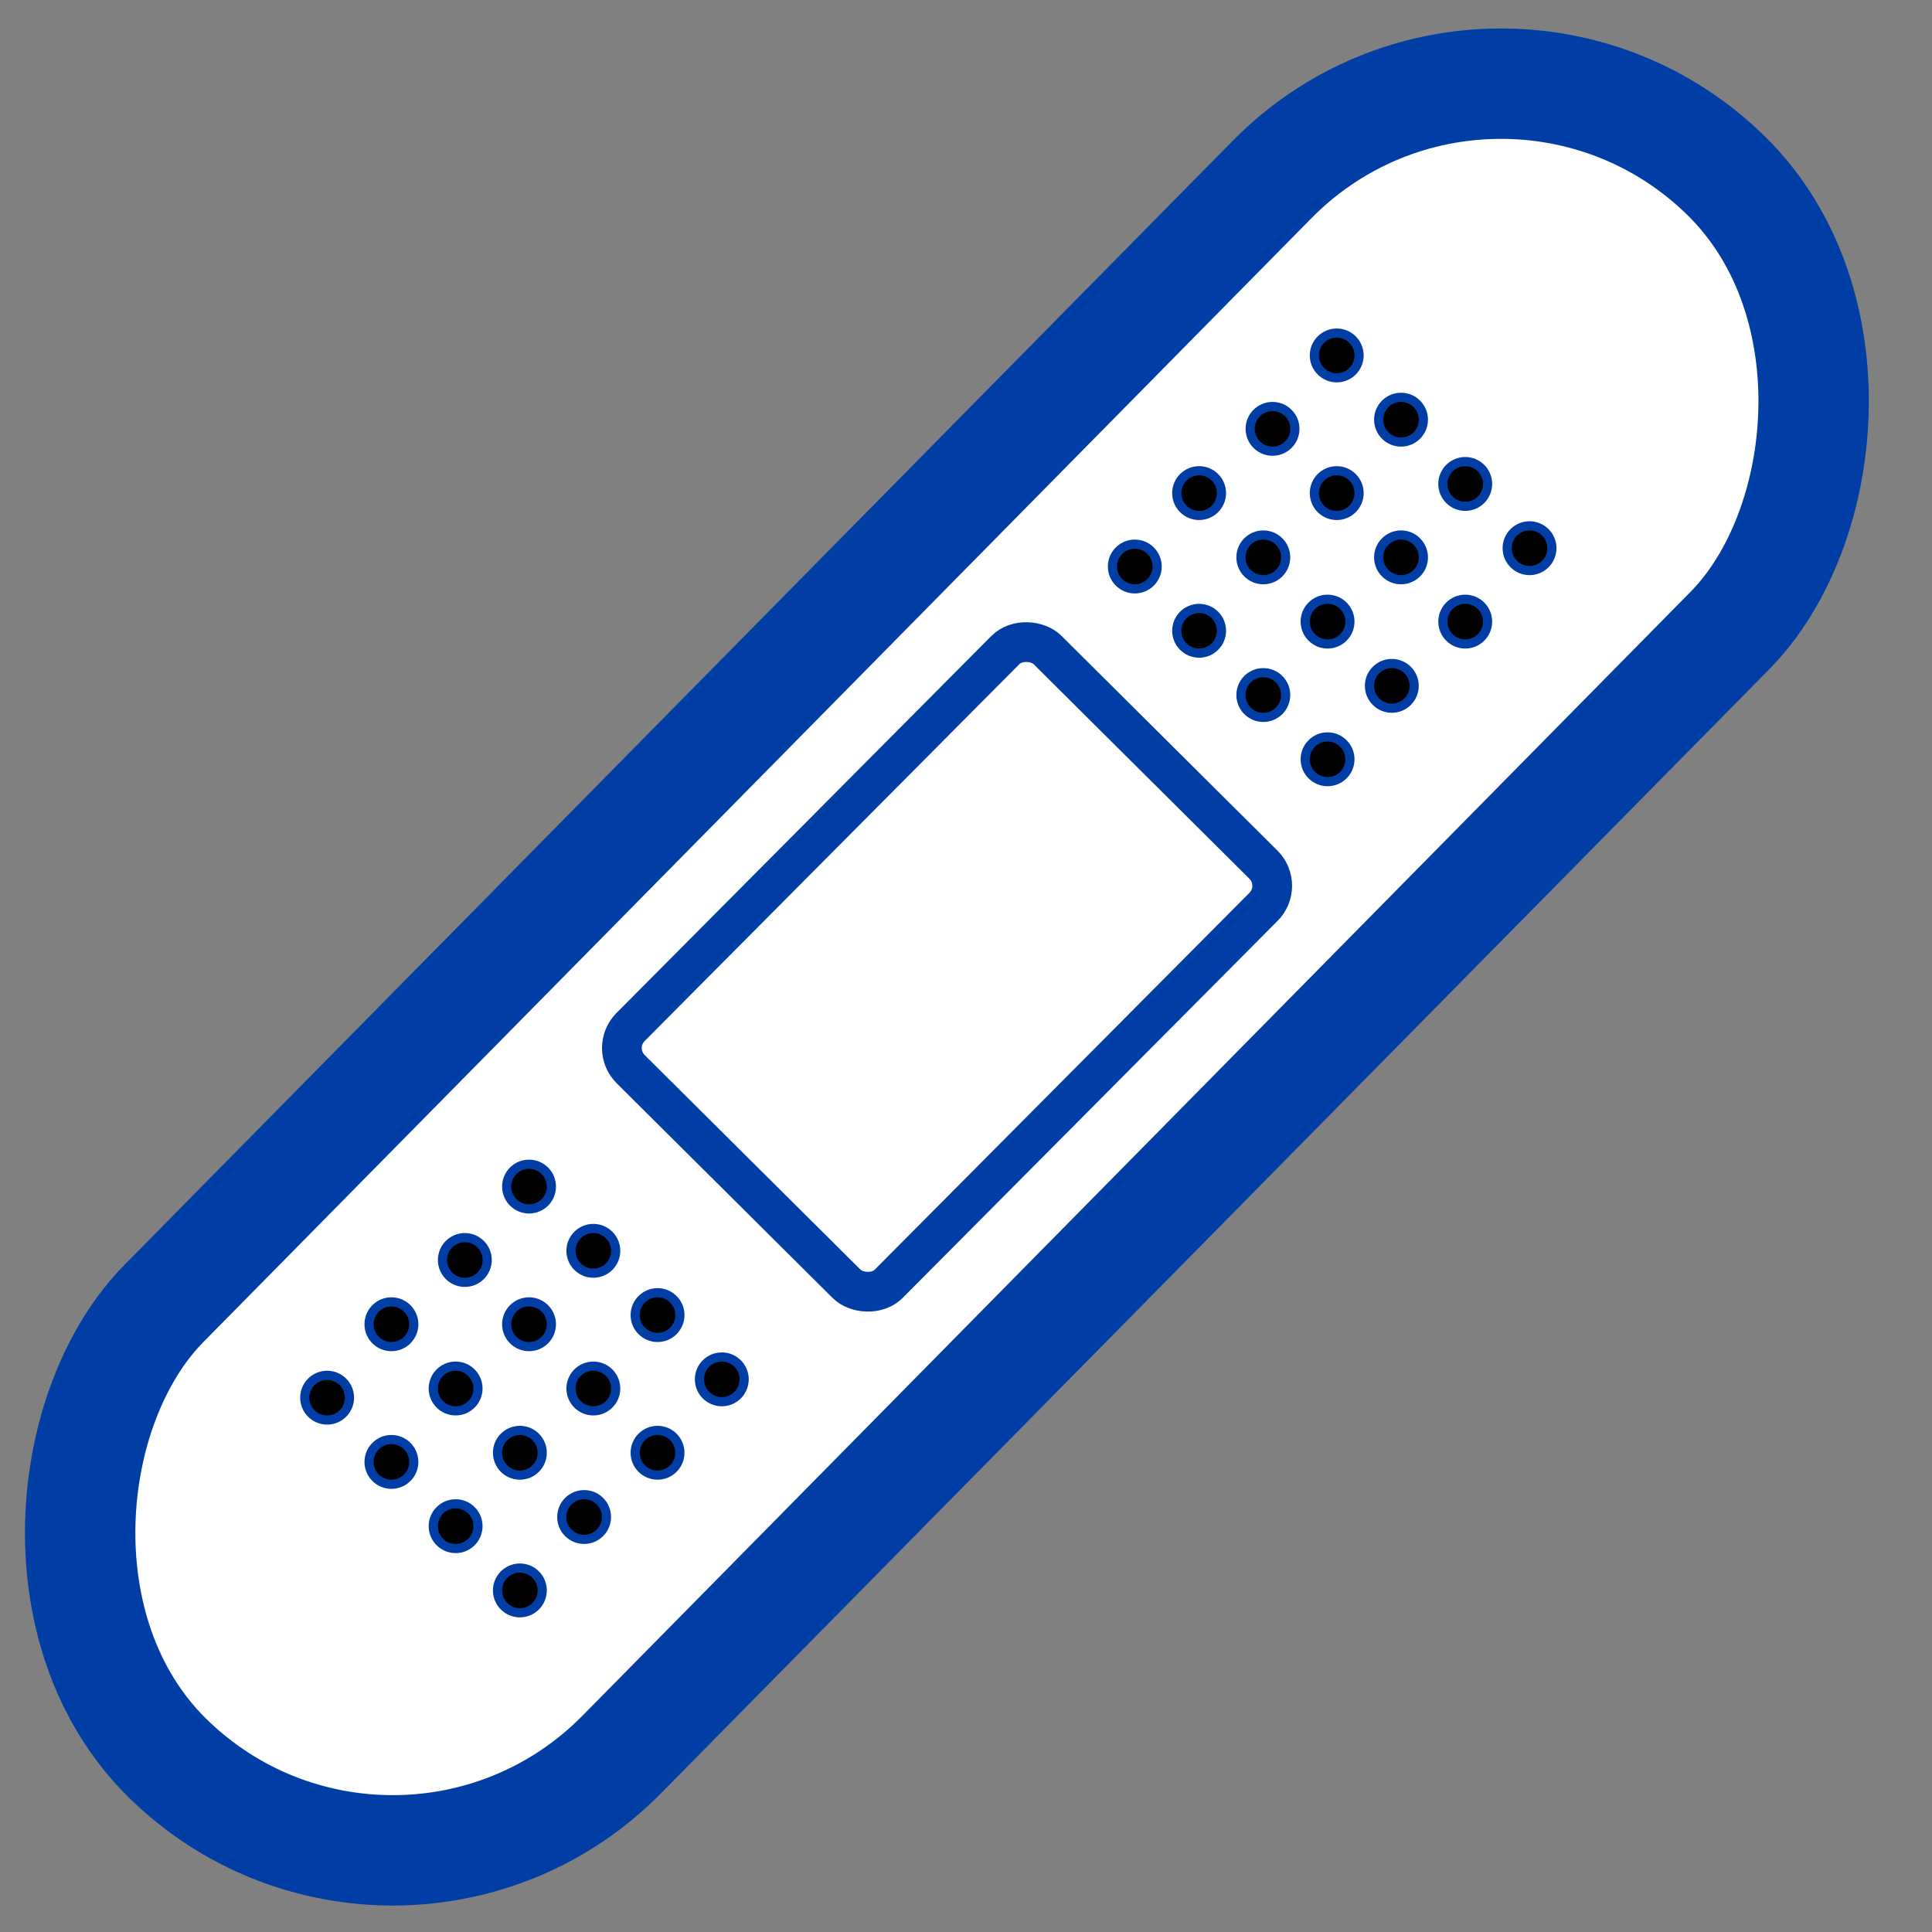
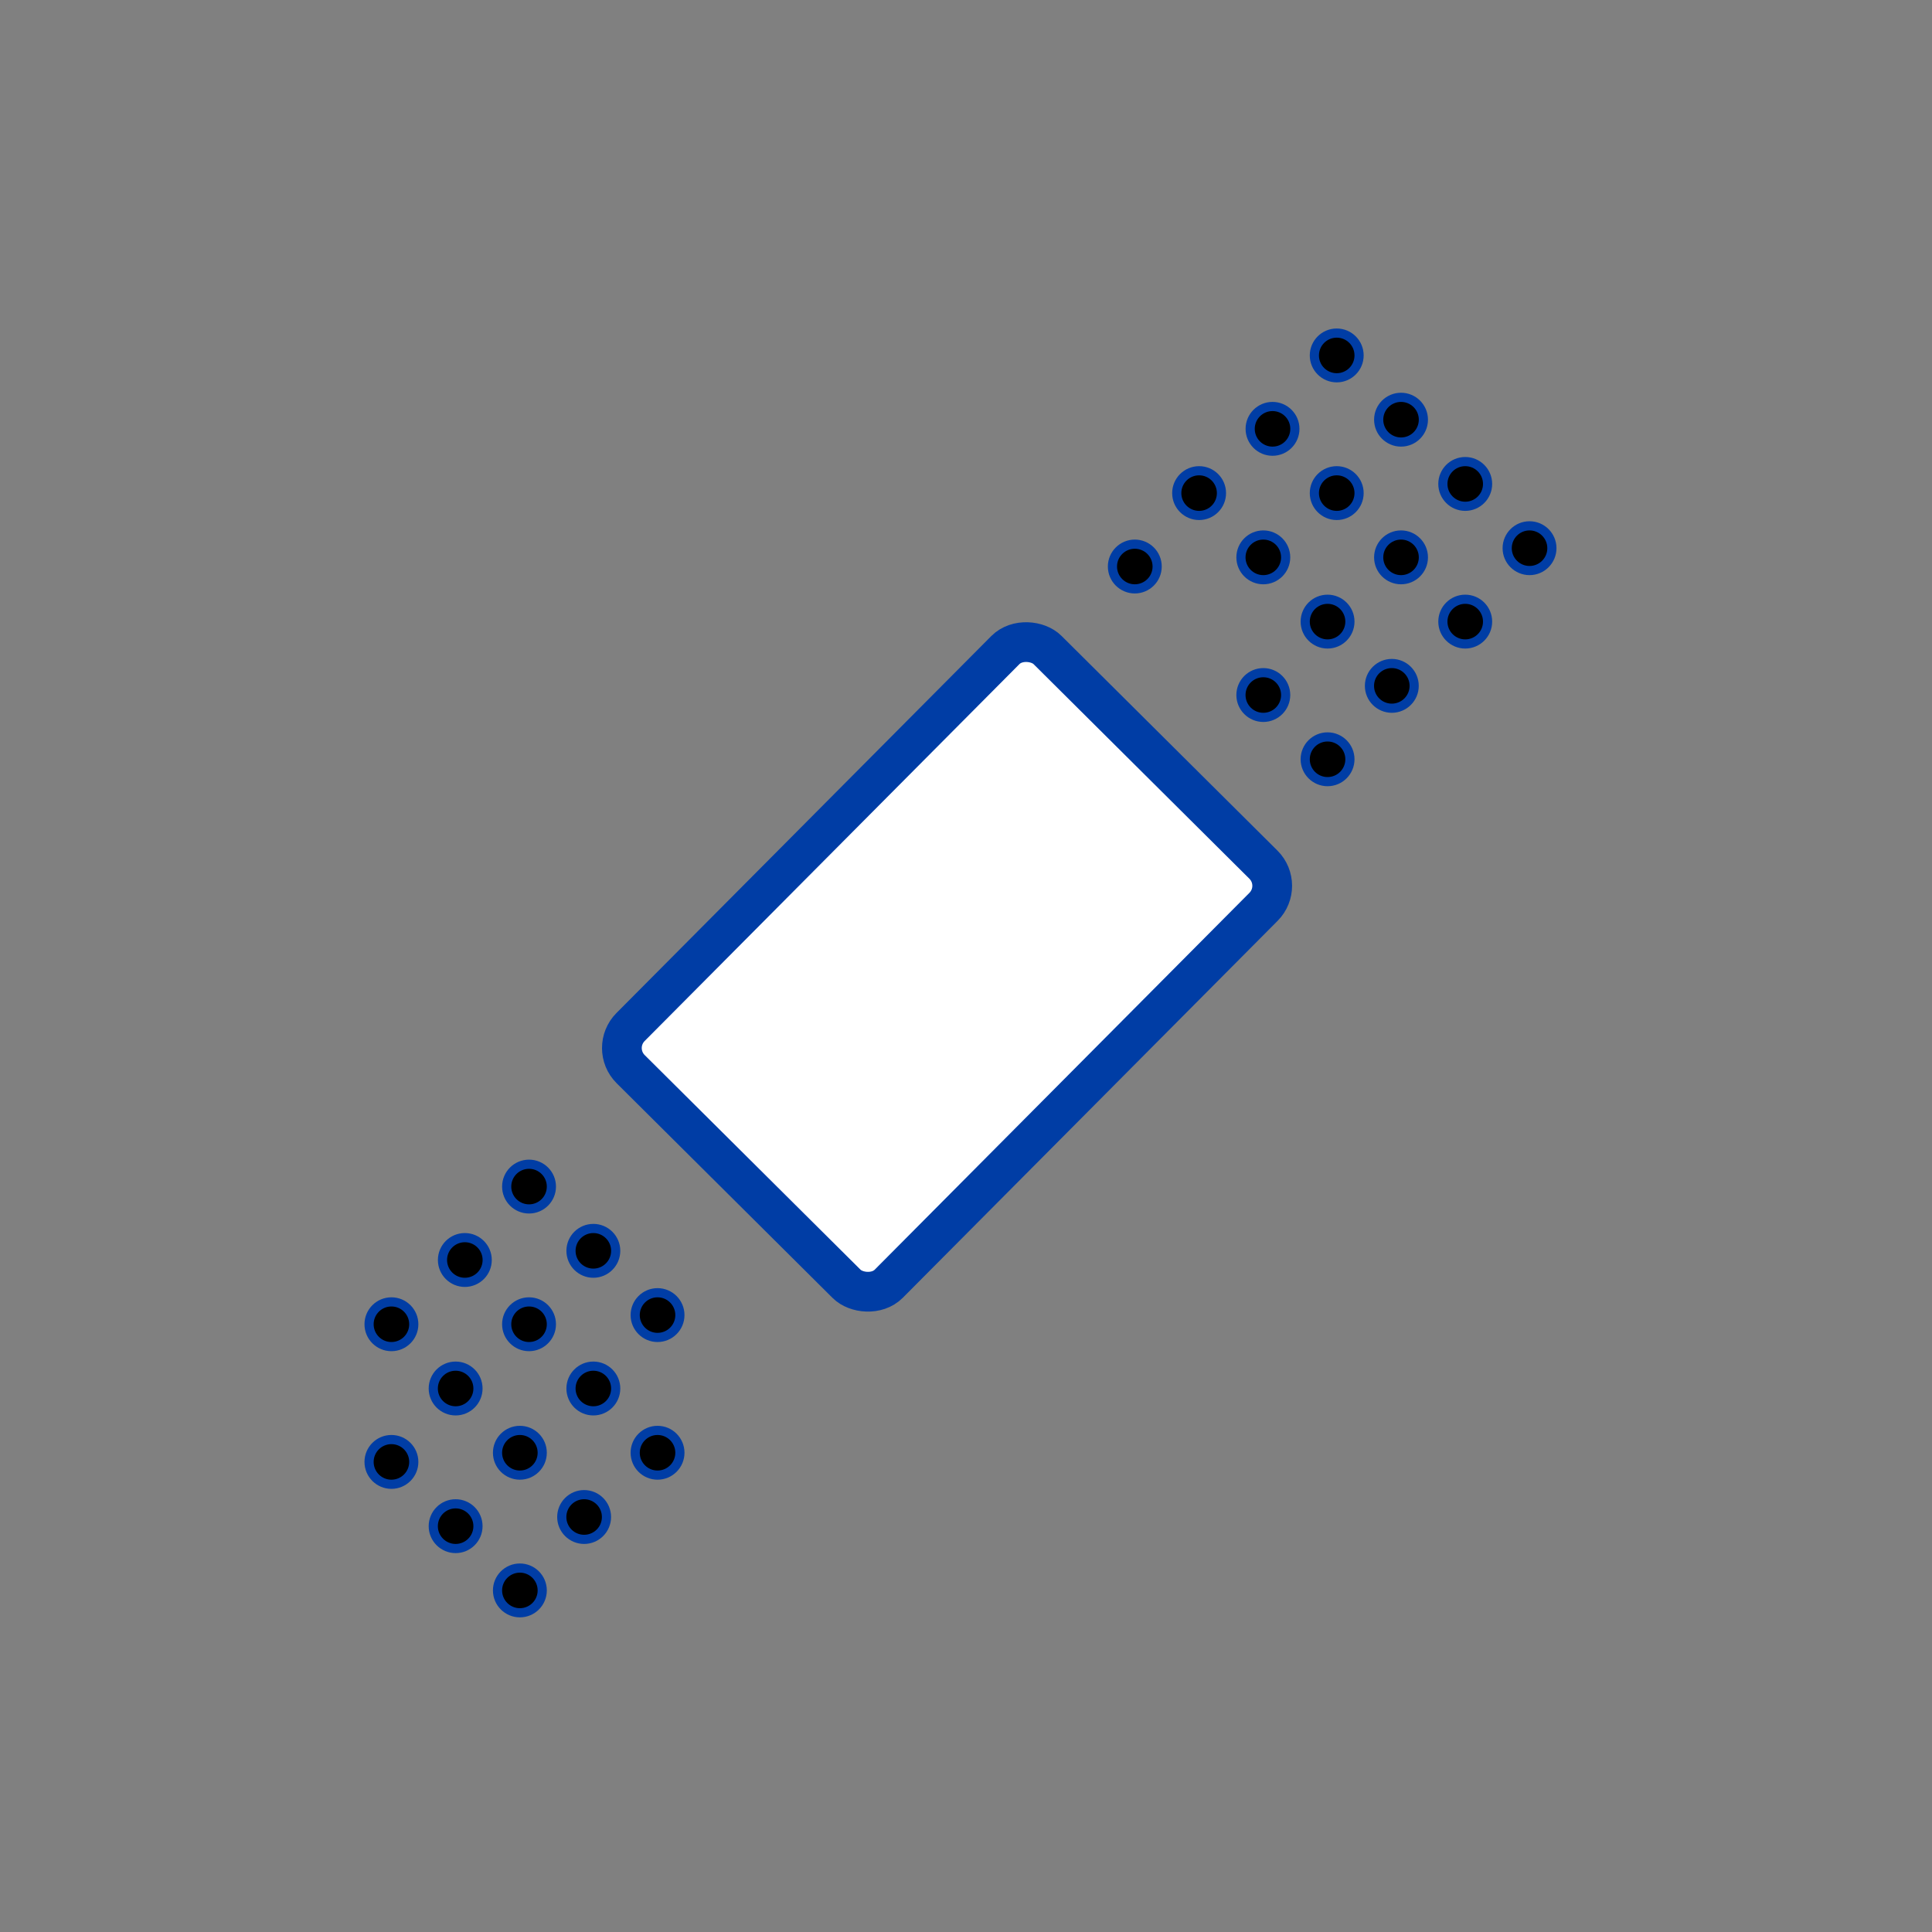
<svg xmlns="http://www.w3.org/2000/svg" fill="none" height="35" viewBox="0 0 35 35" width="35">
  <rect x="0" y="0" width="35" height="35" fill="#808080" stroke="none" />
  <g stroke="#003da5">
-     <rect fill="#fff" height="40.243" rx="5.822" stroke-width="2" transform="matrix(.712 .702 -.702 .712 7.182 -19.309)" width="11.644" x="27.139" y="-.896" />
    <rect fill="#fff" height="6.597" rx=".54" stroke-width=".72" transform="matrix(.705 -.709 .709 .705 -10.209 13.429)" width="10.711" x="11.044" y="18.992" />
    <g fill="#000" stroke-width=".166">
      <circle cx="20.558" cy="10.263" r=".405" />
      <circle cx="21.723" cy="8.933" r=".405" />
      <circle cx="23.053" cy="7.769" r=".405" />
      <circle cx="24.216" cy="6.439" r=".405" />
-       <circle cx="21.723" cy="11.427" r=".405" />
      <circle cx="22.886" cy="10.097" r=".405" />
      <circle cx="24.216" cy="8.933" r=".405" />
      <circle cx="25.381" cy="7.603" r=".405" />
      <circle cx="22.886" cy="12.591" r=".405" />
      <circle cx="24.05" cy="11.261" r=".405" />
      <circle cx="25.381" cy="10.097" r=".405" />
      <circle cx="26.544" cy="8.767" r=".405" />
      <circle cx="24.05" cy="13.755" r=".405" />
      <circle cx="25.214" cy="12.425" r=".405" />
      <circle cx="26.544" cy="11.261" r=".405" />
      <circle cx="27.709" cy="9.931" r=".405" />
-       <circle cx="5.926" cy="25.32" r=".405" />
      <circle cx="7.091" cy="23.99" r=".405" />
      <circle cx="8.421" cy="22.826" r=".405" />
      <circle cx="9.584" cy="21.496" r=".405" />
      <circle cx="7.091" cy="26.484" r=".405" />
      <circle cx="8.254" cy="25.154" r=".405" />
      <circle cx="9.584" cy="23.99" r=".405" />
      <circle cx="10.749" cy="22.66" r=".405" />
      <circle cx="8.254" cy="27.648" r=".405" />
      <circle cx="9.418" cy="26.318" r=".405" />
      <circle cx="10.749" cy="25.154" r=".405" />
      <circle cx="11.912" cy="23.824" r=".405" />
      <circle cx="9.418" cy="28.812" r=".405" />
      <circle cx="10.582" cy="27.482" r=".405" />
      <circle cx="11.912" cy="26.318" r=".405" />
-       <circle cx="13.076" cy="24.988" r=".405" />
    </g>
  </g>
</svg>